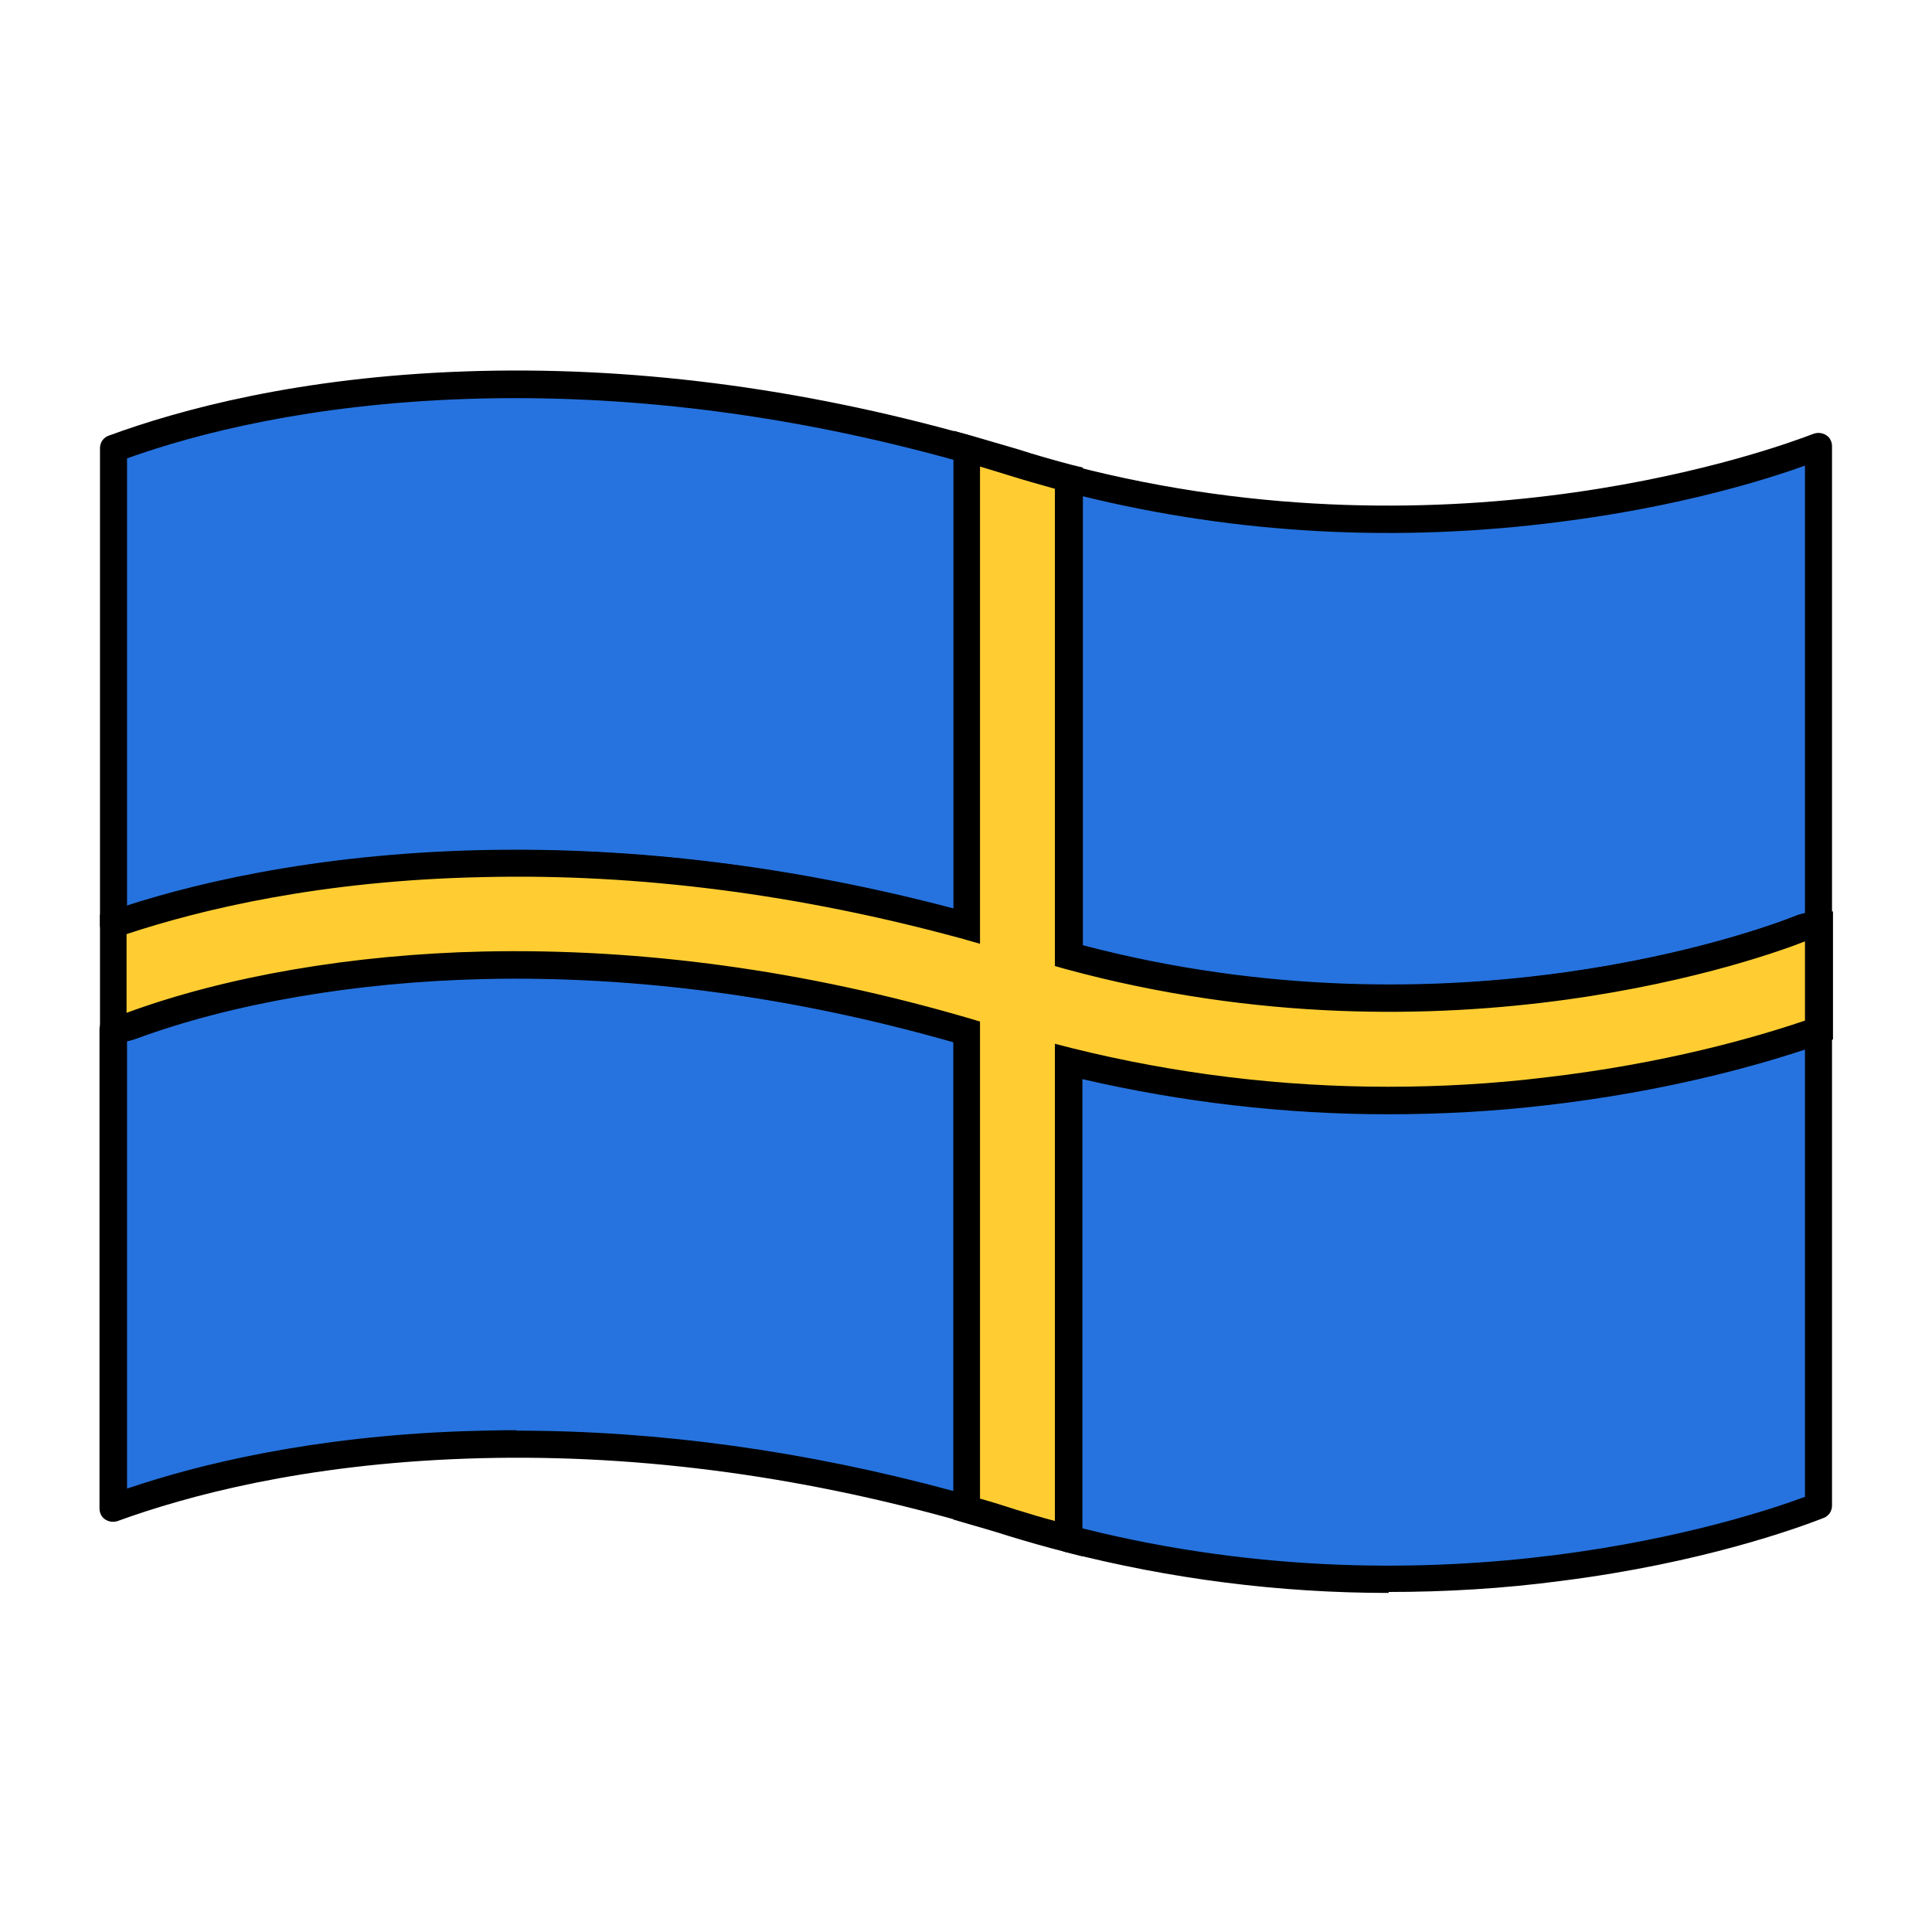
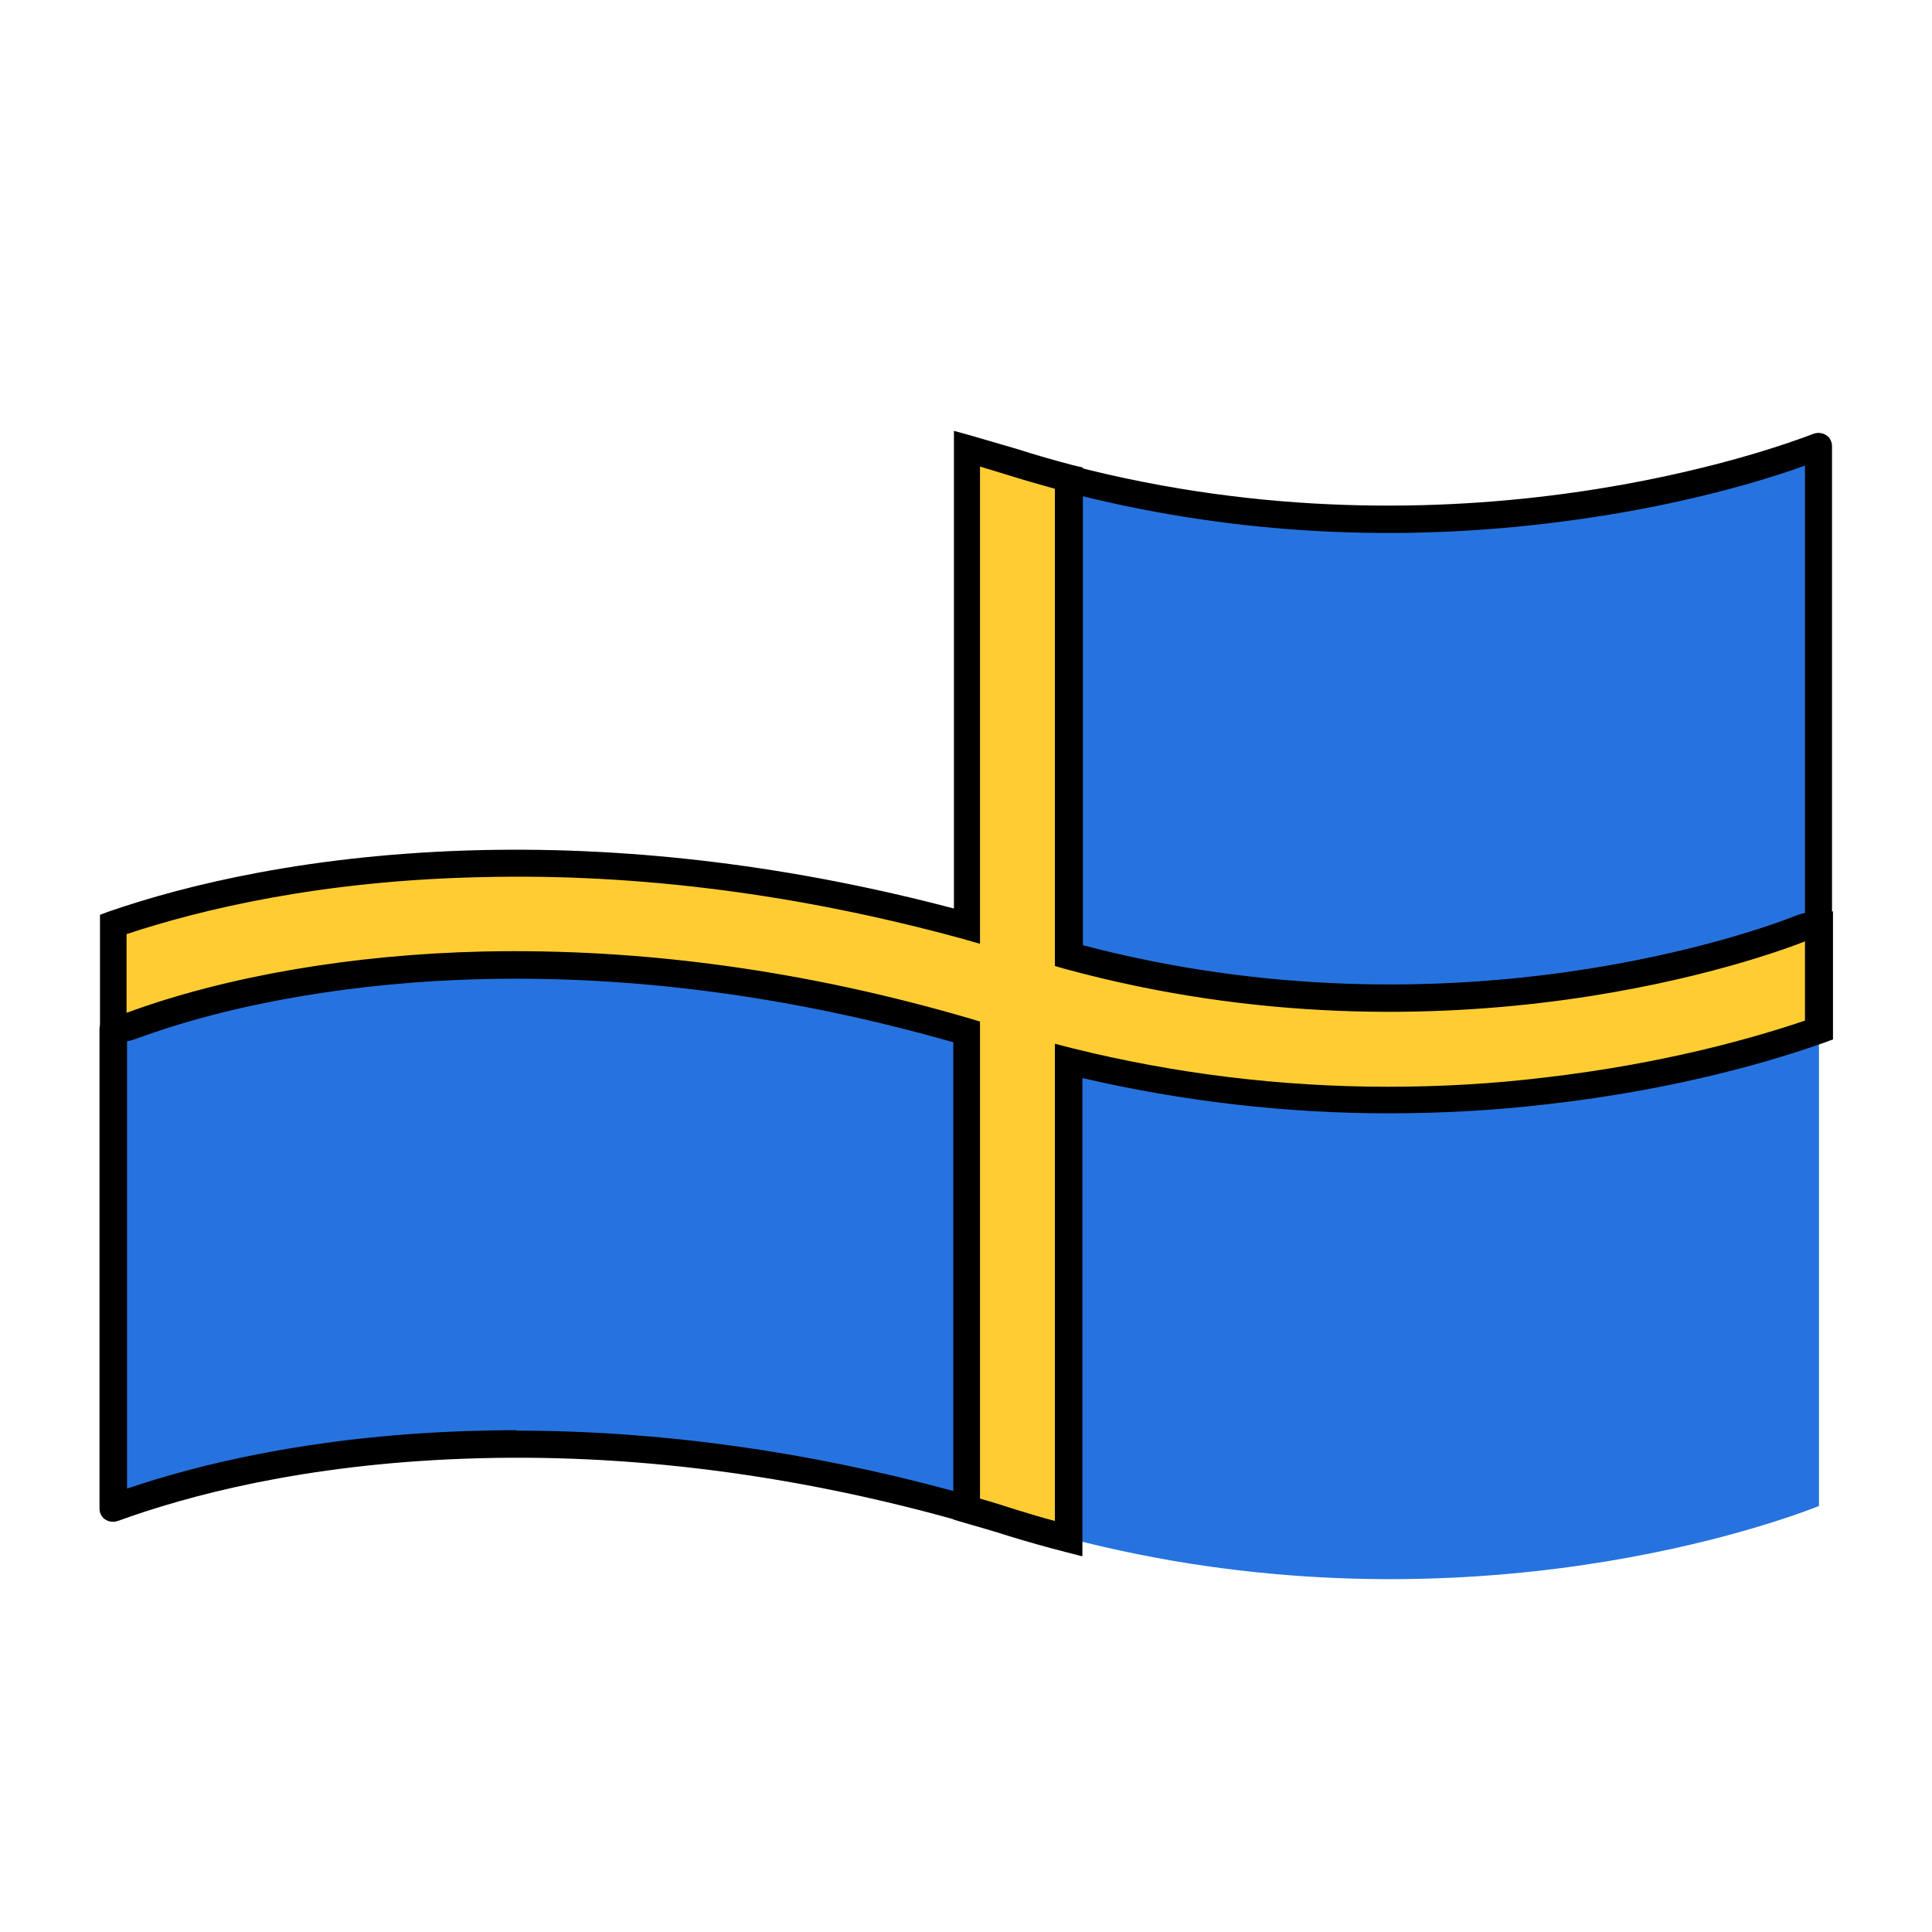
<svg xmlns="http://www.w3.org/2000/svg" width="40" height="40" viewBox="0 0 40 40" fill="none">
  <g clip-path="url(#clip0_3252_35878)">
-     <path d="M20.02 9.3V19.18C16.63 18.25 13.26 17.81 9.98 17.89C6.53 17.97 3.97 18.59 2.35 19.15V9.29C5.95 7.96 12.29 7.12 20.02 9.3Z" fill="#2673DF" />
-     <path d="M20.02 19.46C20.02 19.46 19.97 19.46 19.95 19.45C16.59 18.53 13.24 18.09 9.99 18.17C6.51 18.25 3.97 18.89 2.44 19.41C2.35 19.44 2.26 19.43 2.19 19.37C2.12 19.32 2.07 19.23 2.07 19.14V9.28C2.07 9.16 2.14 9.06 2.25 9.02C3.72 8.48 6.18 7.81 9.62 7.69C13.02 7.57 16.54 8.02 20.09 9.02C20.21 9.05 20.29 9.16 20.29 9.29V19.17C20.29 19.26 20.25 19.34 20.18 19.39C20.13 19.43 20.07 19.45 20.01 19.45L20.02 19.46ZM10.69 17.6C13.65 17.6 16.69 18.01 19.74 18.82V9.52C16.32 8.57 12.92 8.15 9.65 8.26C6.43 8.37 4.08 8.97 2.63 9.49V18.76C4.22 18.25 6.69 17.69 9.97 17.61C10.21 17.61 10.44 17.61 10.68 17.61L10.69 17.6Z" fill="black" />
    <path d="M20.02 21.36V31.24C12.29 29.05 5.95 29.9 2.35 31.23V21.31C2.47 21.31 2.59 21.29 2.71 21.24C4.75 20.49 7.34 20.04 10.02 19.98C13.27 19.91 16.63 20.37 20.01 21.36H20.02Z" fill="#2673DF" />
    <path d="M20.02 31.52C20.02 31.52 19.97 31.52 19.94 31.51C16.45 30.52 12.98 30.08 9.64 30.2C6.27 30.32 3.87 30.97 2.44 31.49C2.35 31.52 2.26 31.51 2.18 31.46C2.1 31.41 2.06 31.32 2.06 31.23V21.31C2.06 21.16 2.19 21.03 2.34 21.03C2.43 21.03 2.52 21.01 2.61 20.98C4.68 20.22 7.31 19.77 10.02 19.71C13.3 19.64 16.69 20.1 20.1 21.1C20.22 21.13 20.3 21.24 20.3 21.37V31.25C20.3 31.34 20.26 31.42 20.19 31.47C20.14 31.51 20.08 31.53 20.02 31.53V31.52ZM10.69 29.62C13.64 29.62 16.68 30.04 19.74 30.87V21.57C16.45 20.63 13.19 20.19 10.03 20.26C7.38 20.32 4.81 20.76 2.81 21.5C2.75 21.52 2.69 21.54 2.63 21.55V30.82C4.13 30.31 6.47 29.74 9.63 29.63C9.98 29.62 10.34 29.61 10.69 29.61V29.62Z" fill="black" />
    <path d="M37.65 9.23V19.15C37.52 19.15 37.39 19.17 37.26 19.22C36.52 19.51 29.98 21.92 22.11 19.78V9.9C29.86 11.92 36.32 9.74 37.64 9.23H37.65Z" fill="#2673DF" />
    <path d="M28.75 20.95C26.72 20.95 24.44 20.72 22.05 20.06C21.93 20.03 21.84 19.92 21.84 19.79V9.91C21.84 9.82 21.88 9.74 21.95 9.69C22.02 9.64 22.11 9.62 22.19 9.64C30.18 11.72 36.82 9.26 37.55 8.98C37.64 8.95 37.73 8.96 37.81 9.01C37.89 9.06 37.93 9.15 37.93 9.24V19.16C37.93 19.31 37.8 19.44 37.65 19.44C37.55 19.44 37.46 19.46 37.37 19.49C36.86 19.69 33.46 20.95 28.75 20.95ZM22.4 19.58C30.09 21.6 36.46 19.25 37.16 18.97C37.23 18.94 37.3 18.92 37.37 18.91V9.64C36.54 9.94 34.76 10.49 32.33 10.8C28.95 11.24 25.61 11.06 22.4 10.27V19.58Z" fill="black" />
    <path d="M32.01 22.59C34.74 22.28 36.74 21.66 37.66 21.33V31.18C36.34 31.7 29.88 33.87 22.13 31.85V21.96C24.29 22.5 26.5 22.77 28.75 22.77C29.83 22.77 30.92 22.71 32.02 22.58L32.01 22.59Z" fill="#2673DF" />
-     <path d="M28.75 32.98C26.48 32.98 24.23 32.69 22.05 32.13C21.93 32.1 21.84 31.99 21.84 31.86V21.97C21.84 21.88 21.88 21.8 21.95 21.75C22.02 21.7 22.11 21.68 22.19 21.7C24.32 22.23 26.52 22.5 28.74 22.5C29.81 22.5 30.9 22.44 31.97 22.31C34.65 22 36.62 21.4 37.55 21.06C37.64 21.03 37.73 21.04 37.81 21.09C37.88 21.14 37.93 21.23 37.93 21.32V31.17C37.93 31.29 37.86 31.39 37.75 31.43C37.21 31.64 35.24 32.36 32.33 32.73C31.13 32.89 29.93 32.96 28.75 32.96V32.98ZM22.4 31.64C29.85 33.51 36.08 31.47 37.37 30.99V21.73C36.31 22.08 34.46 22.6 32.04 22.88C30.94 23.01 29.83 23.07 28.74 23.07C26.6 23.07 24.47 22.82 22.4 22.34V31.65V31.64Z" fill="black" />
    <path d="M37.65 19.15V21.33C36.74 21.66 34.73 22.28 32 22.59C30.9 22.72 29.82 22.78 28.73 22.78C26.48 22.78 24.27 22.51 22.11 21.97V31.86C21.73 31.76 21.34 31.65 20.96 31.53C20.64 31.43 20.32 31.34 20.01 31.25V21.37C16.63 20.38 13.27 19.92 10.02 19.99C7.34 20.05 4.74 20.5 2.71 21.25C2.59 21.29 2.47 21.32 2.35 21.32V19.15C3.97 18.59 6.53 17.97 9.98 17.89C13.26 17.82 16.63 18.25 20.02 19.18V9.3C20.33 9.39 20.65 9.48 20.97 9.58C21.36 9.7 21.74 9.81 22.12 9.91V19.79C29.98 21.93 36.52 19.52 37.27 19.23C37.4 19.18 37.53 19.16 37.66 19.16L37.65 19.15Z" fill="#FFCD32" />
    <path d="M22.4 32.22L22.05 32.13C21.66 32.03 21.27 31.92 20.88 31.8C20.57 31.7 20.25 31.61 19.94 31.52L19.74 31.46V21.58C16.45 20.64 13.19 20.2 10.03 20.27C7.38 20.33 4.81 20.77 2.81 21.51C2.66 21.56 2.51 21.59 2.35 21.59H2.07V18.94L2.26 18.87C3.82 18.33 6.43 17.68 9.98 17.6C13.17 17.53 16.45 17.94 19.75 18.81V8.92L20.11 9.02C20.43 9.11 20.75 9.21 21.07 9.3C21.44 9.42 21.83 9.53 22.21 9.63L22.42 9.68V19.57C30.11 21.59 36.48 19.24 37.18 18.96C37.34 18.9 37.5 18.87 37.67 18.87H37.95V21.52L37.76 21.59C36.8 21.93 34.79 22.55 32.05 22.86C30.95 22.99 29.84 23.05 28.75 23.05C26.61 23.05 24.48 22.8 22.41 22.32V32.21L22.4 32.22ZM20.3 31.03C20.55 31.1 20.8 31.18 21.05 31.26C21.31 31.34 21.57 31.42 21.84 31.49V21.61L22.19 21.7C24.32 22.23 26.52 22.5 28.74 22.5C29.81 22.5 30.9 22.44 31.97 22.31C34.48 22.02 36.37 21.47 37.37 21.13V19.49C36.64 19.78 30.01 22.23 22.05 20.06L21.84 20V10.12C21.52 10.03 21.2 9.94 20.88 9.84C20.69 9.78 20.49 9.72 20.29 9.66V19.54L19.94 19.44C16.58 18.52 13.23 18.08 9.98 18.16C6.64 18.23 4.16 18.83 2.62 19.34V20.97C4.68 20.21 7.31 19.76 10.01 19.7C13.29 19.63 16.68 20.09 20.09 21.09L20.29 21.15V31.03H20.3Z" fill="black" />
  </g>
  <defs>
    <clipPath id="clip0_3252_35878">
      <rect width="40" height="40" fill="white" />
    </clipPath>
  </defs>
</svg>